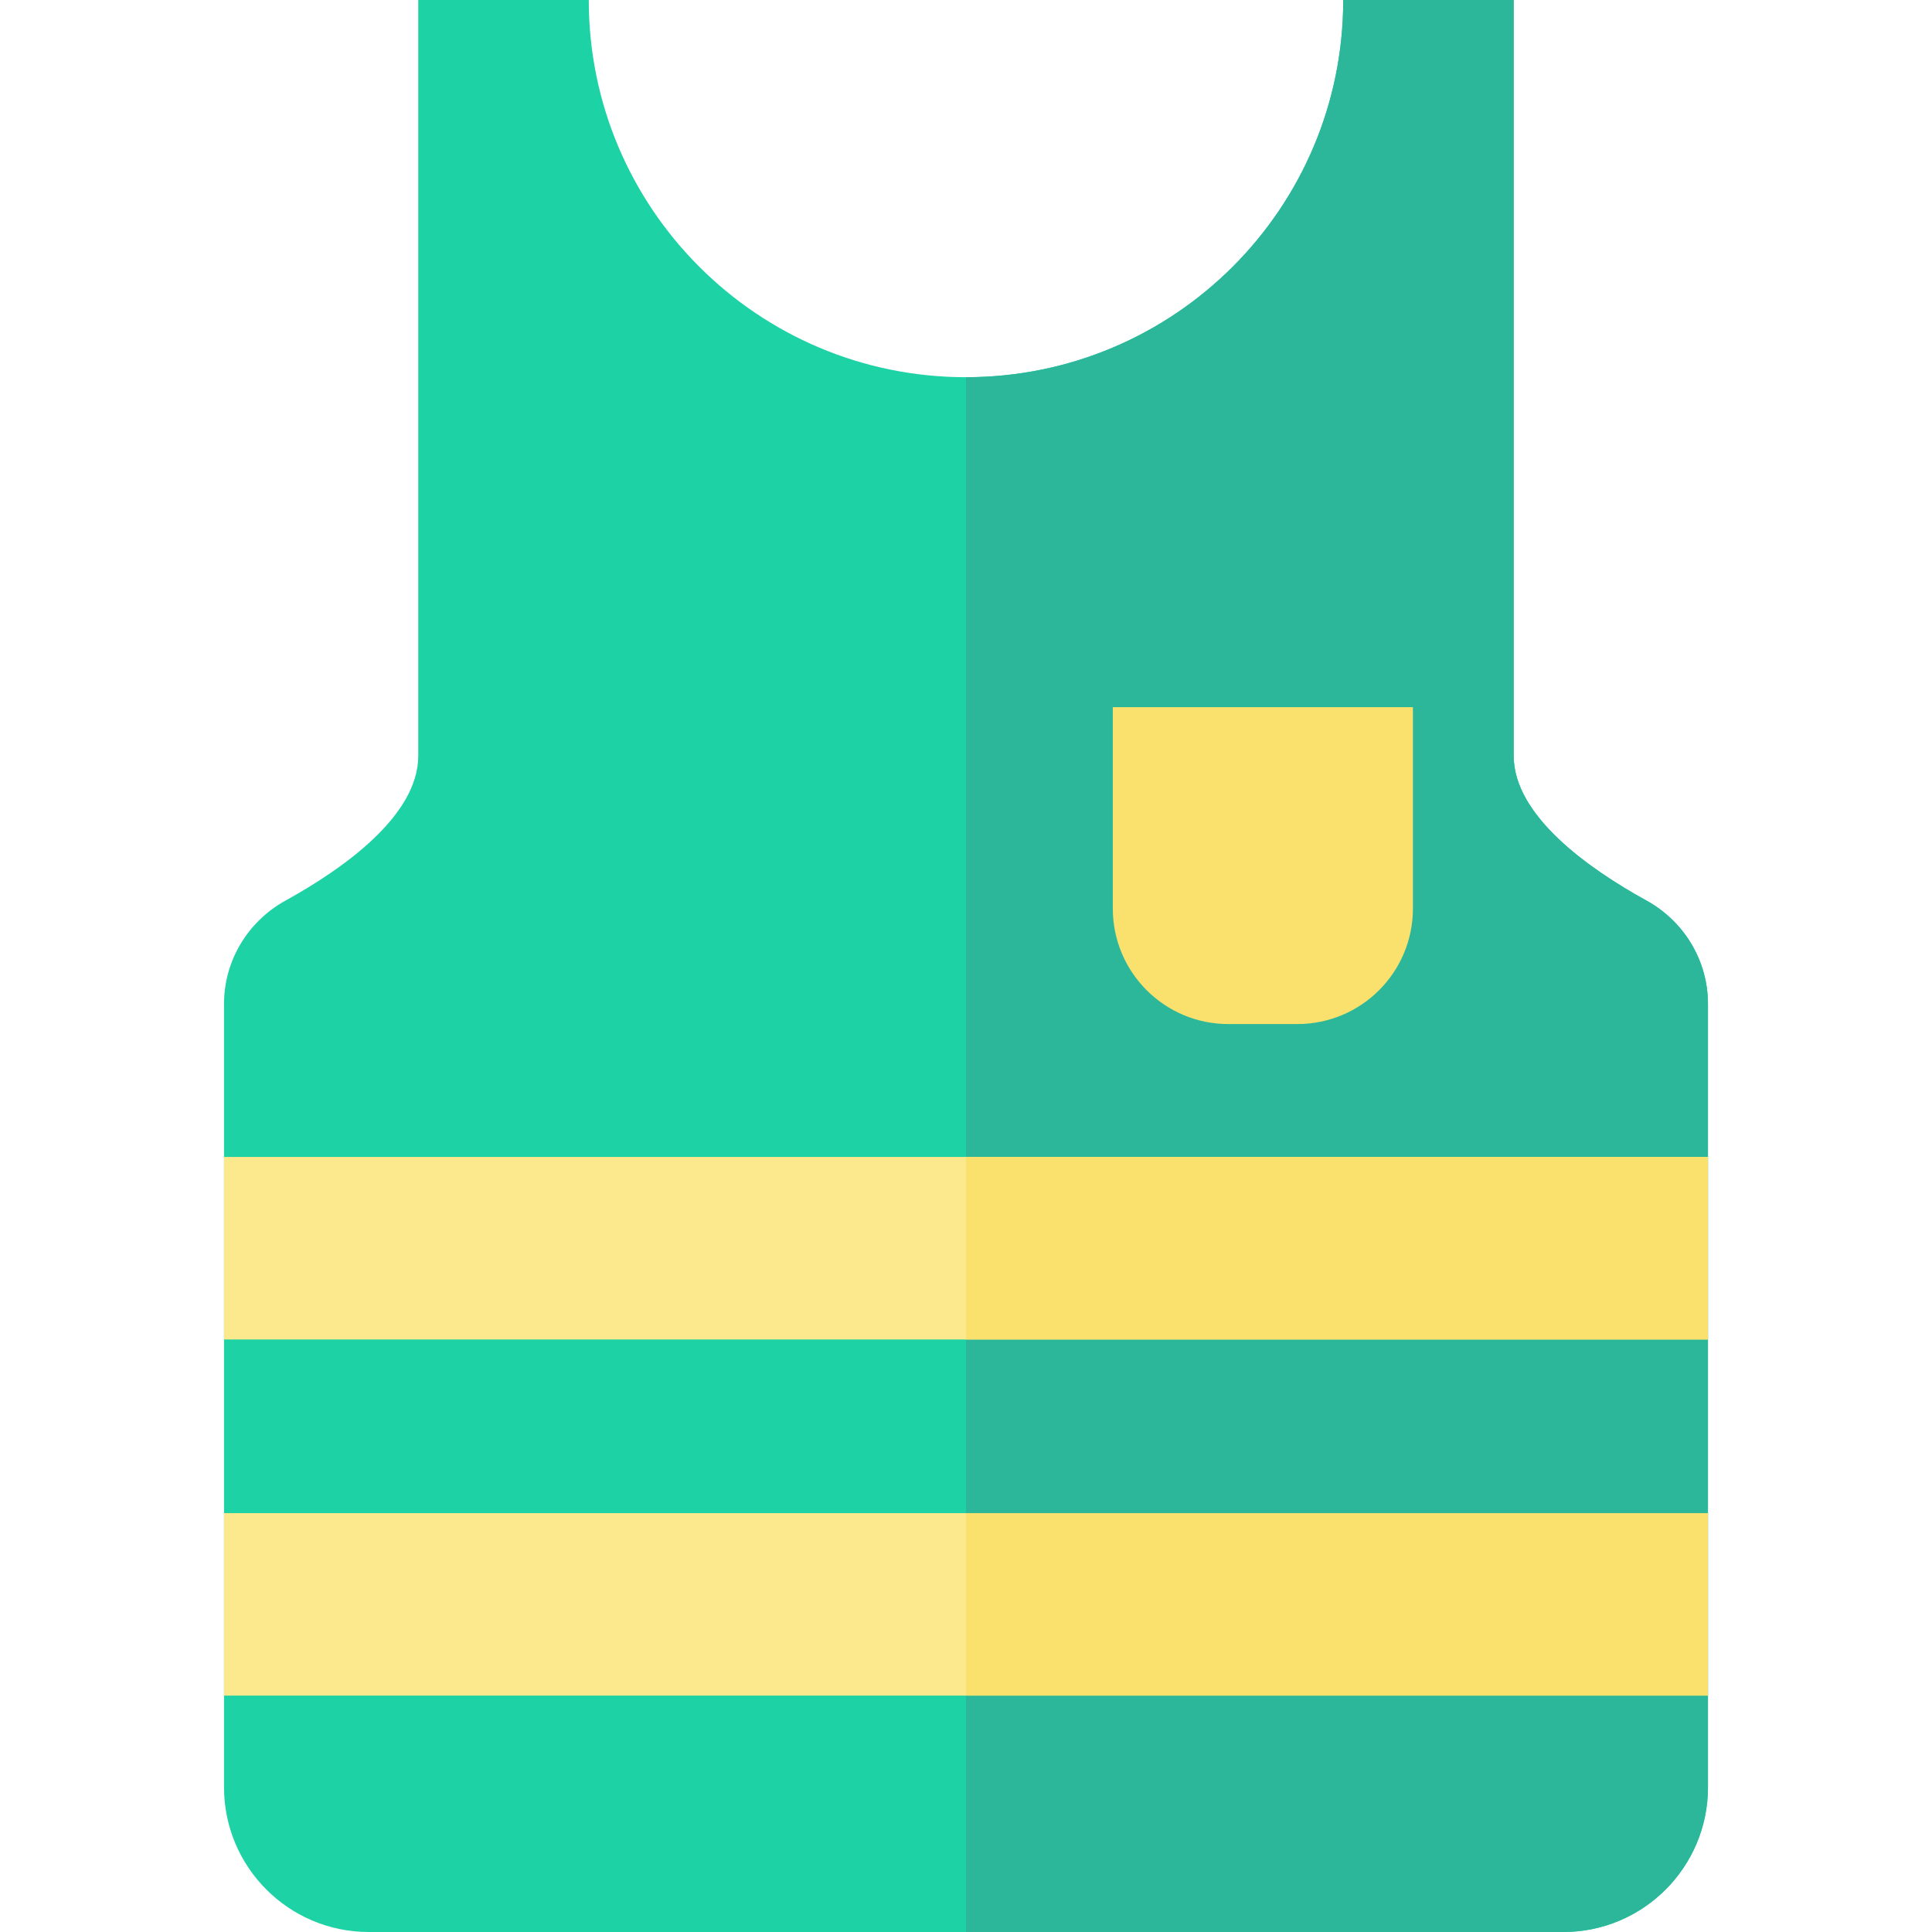
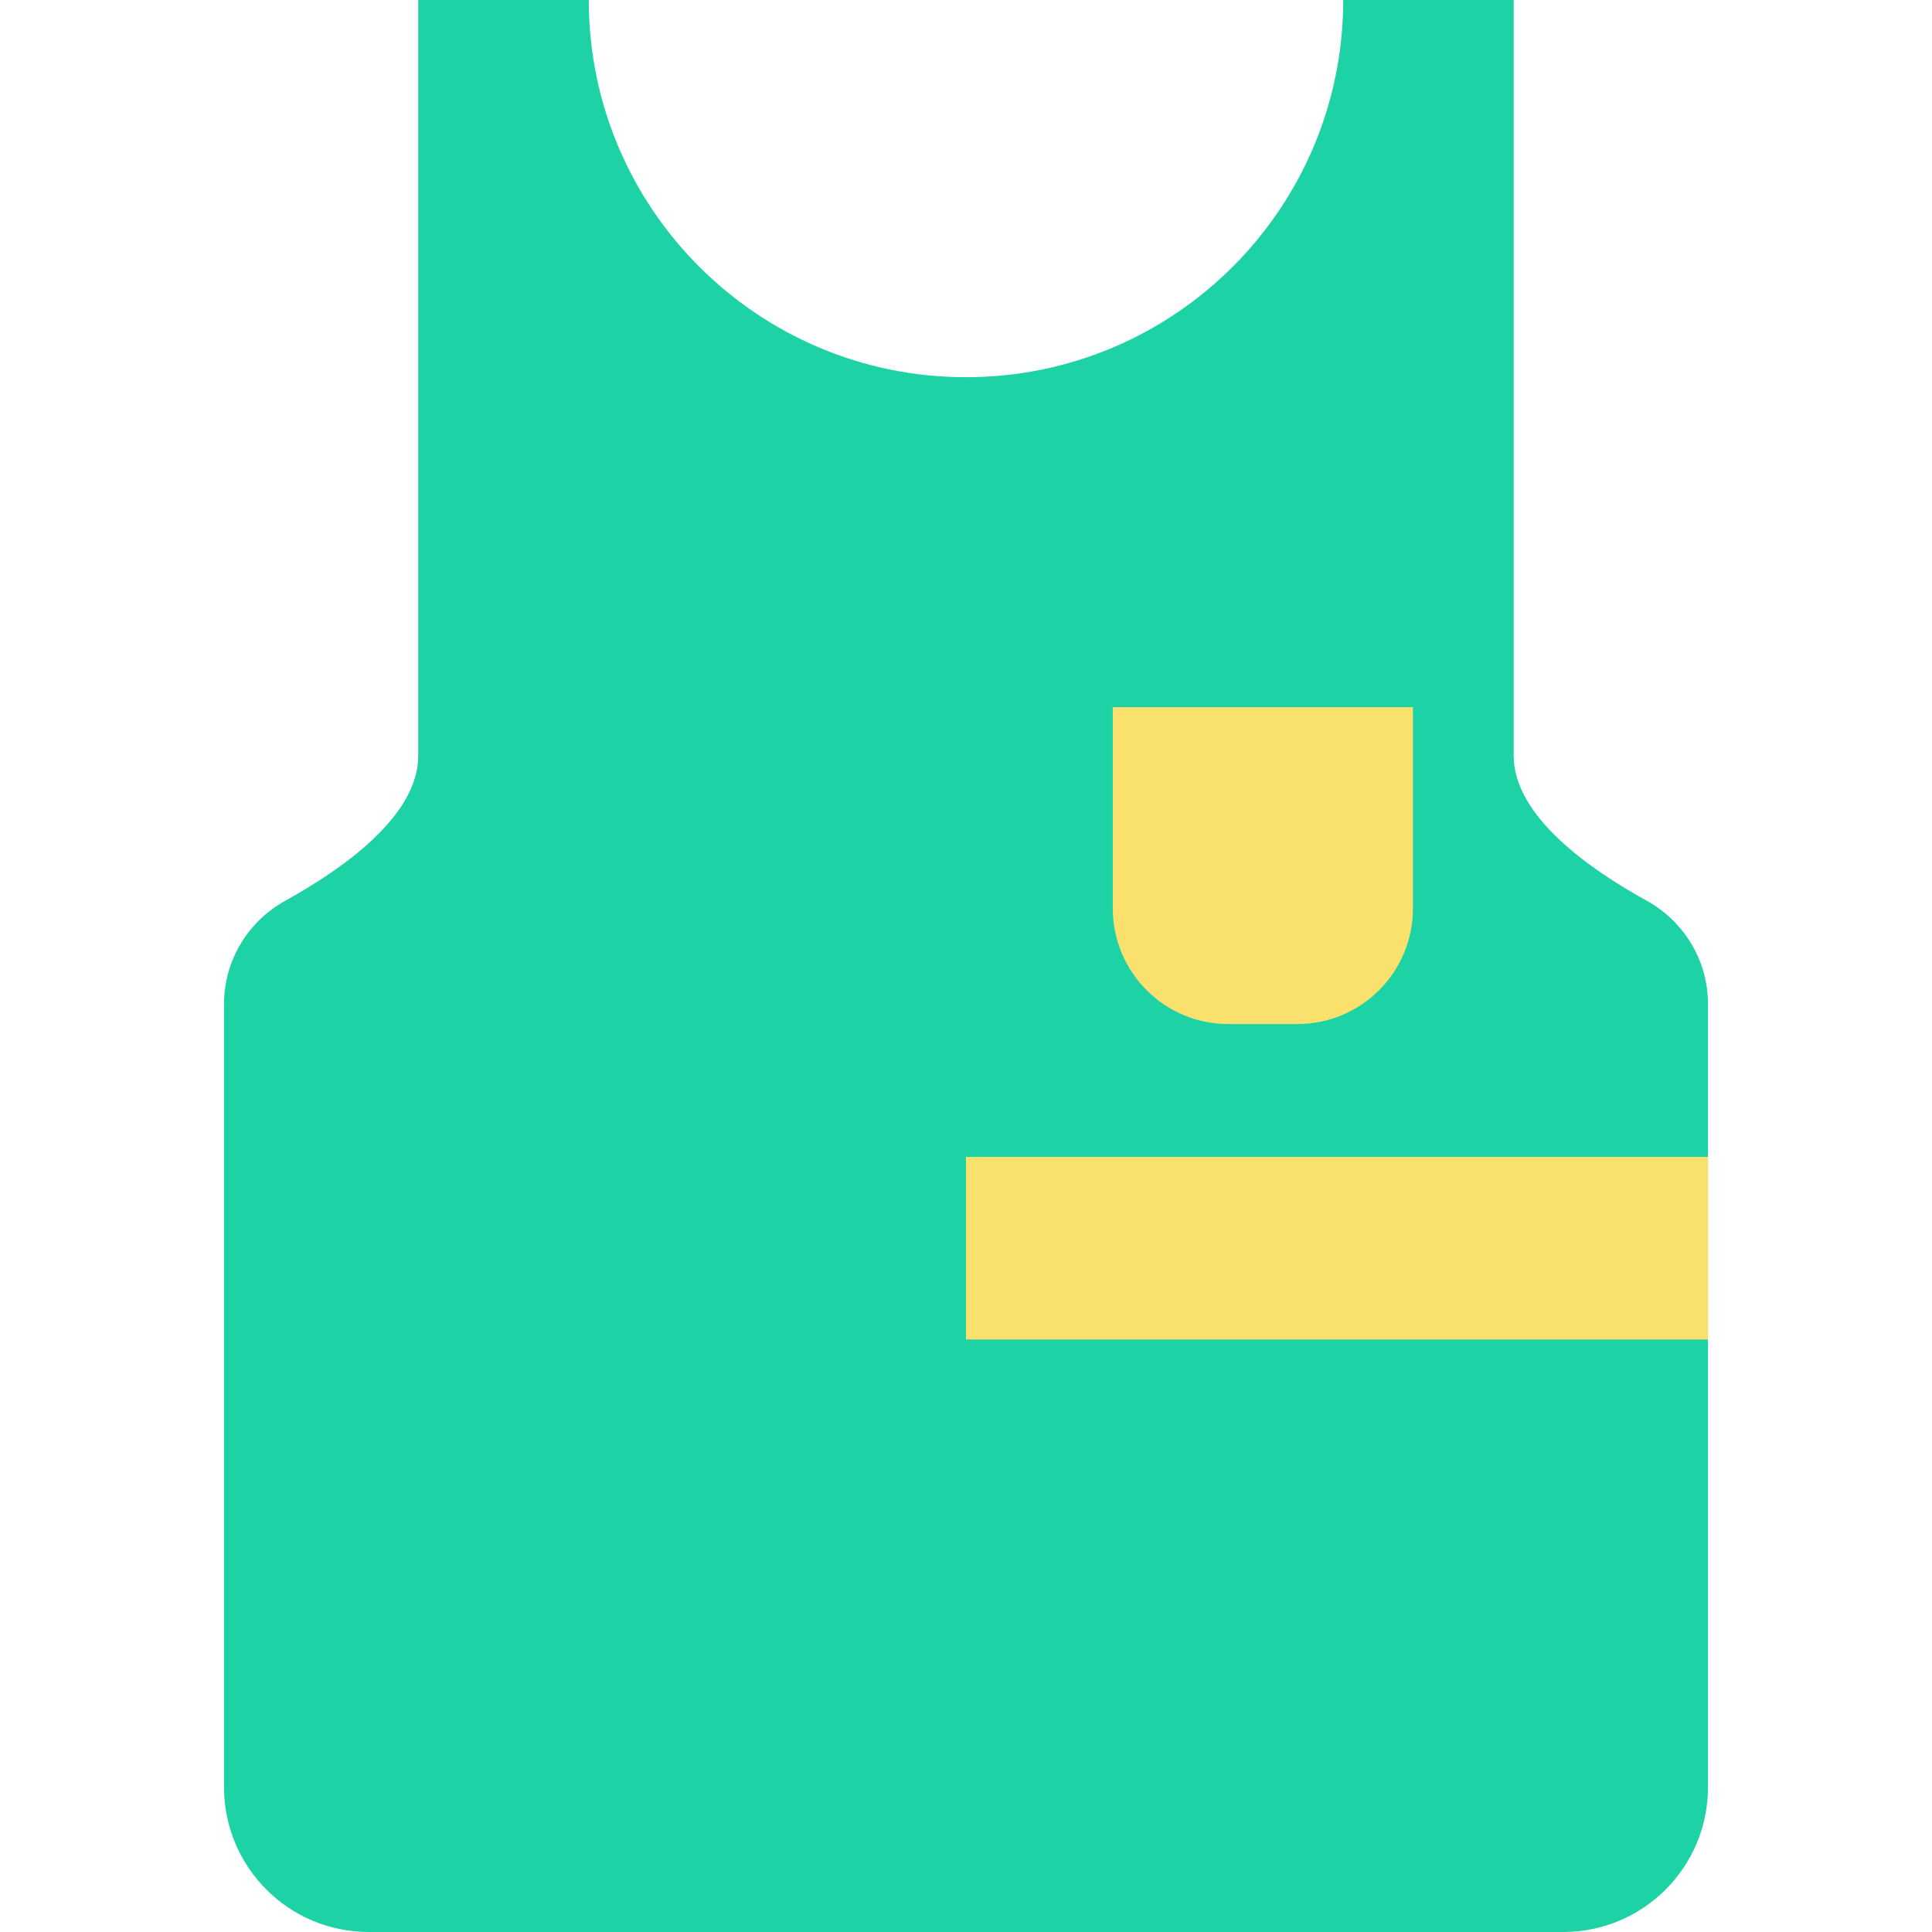
<svg xmlns="http://www.w3.org/2000/svg" version="1.1" id="Layer_1" viewBox="0 0 345.47 345.47" xml:space="preserve">
  <g id="XMLID_1336_">
    <g id="XMLID_1337_">
      <path id="XMLID_42_" style="fill:#1DD2A5;" d="M305.41,179.52v140.07c0,14.29-11.59,25.88-25.88,25.88H65.94    c-14.29,0-25.88-11.59-25.88-25.88V179.52c0-7.71,4.24-14.76,10.99-18.48c10.17-5.61,23.74-15.11,23.74-25.89V0h30.49    c0,37.25,30.2,67.45,67.45,67.45c37.26,0,67.46-30.2,67.46-67.45h30.48v135.15c0,10.78,13.57,20.28,23.75,25.89    C301.17,164.76,305.41,171.81,305.41,179.52z" />
-       <path id="XMLID_39_" style="fill:#2CB79A;" d="M294.42,161.04c-10.18-5.61-23.75-15.11-23.75-25.89V0h-30.48    c0,37.249-30.198,67.447-67.455,67.45v278.02H279.53c14.29,0,25.88-11.59,25.88-25.88V179.52    C305.41,171.81,301.17,164.76,294.42,161.04z" />
    </g>
    <path id="XMLID_37_" style="fill:#FAE16E;" d="M231.985,183.117h-12.333c-11.414,0-20.667-9.253-20.667-20.667v-36h53.667v36   C252.652,173.864,243.399,183.117,231.985,183.117z" />
    <g id="XMLID_1338_">
-       <rect id="XMLID_36_" x="40.06" y="270.57" style="fill:#FCE98E;" width="265.35" height="32.63" />
-       <rect id="XMLID_35_" x="172.735" y="270.57" style="fill:#FAE16E;" width="132.675" height="32.63" />
-     </g>
+       </g>
    <g id="XMLID_1340_">
-       <rect id="XMLID_33_" x="40.06" y="206.88" style="fill:#FCE98E;" width="265.35" height="32.64" />
      <rect id="XMLID_32_" x="172.735" y="206.88" style="fill:#FAE16E;" width="132.675" height="32.64" />
    </g>
  </g>
</svg>